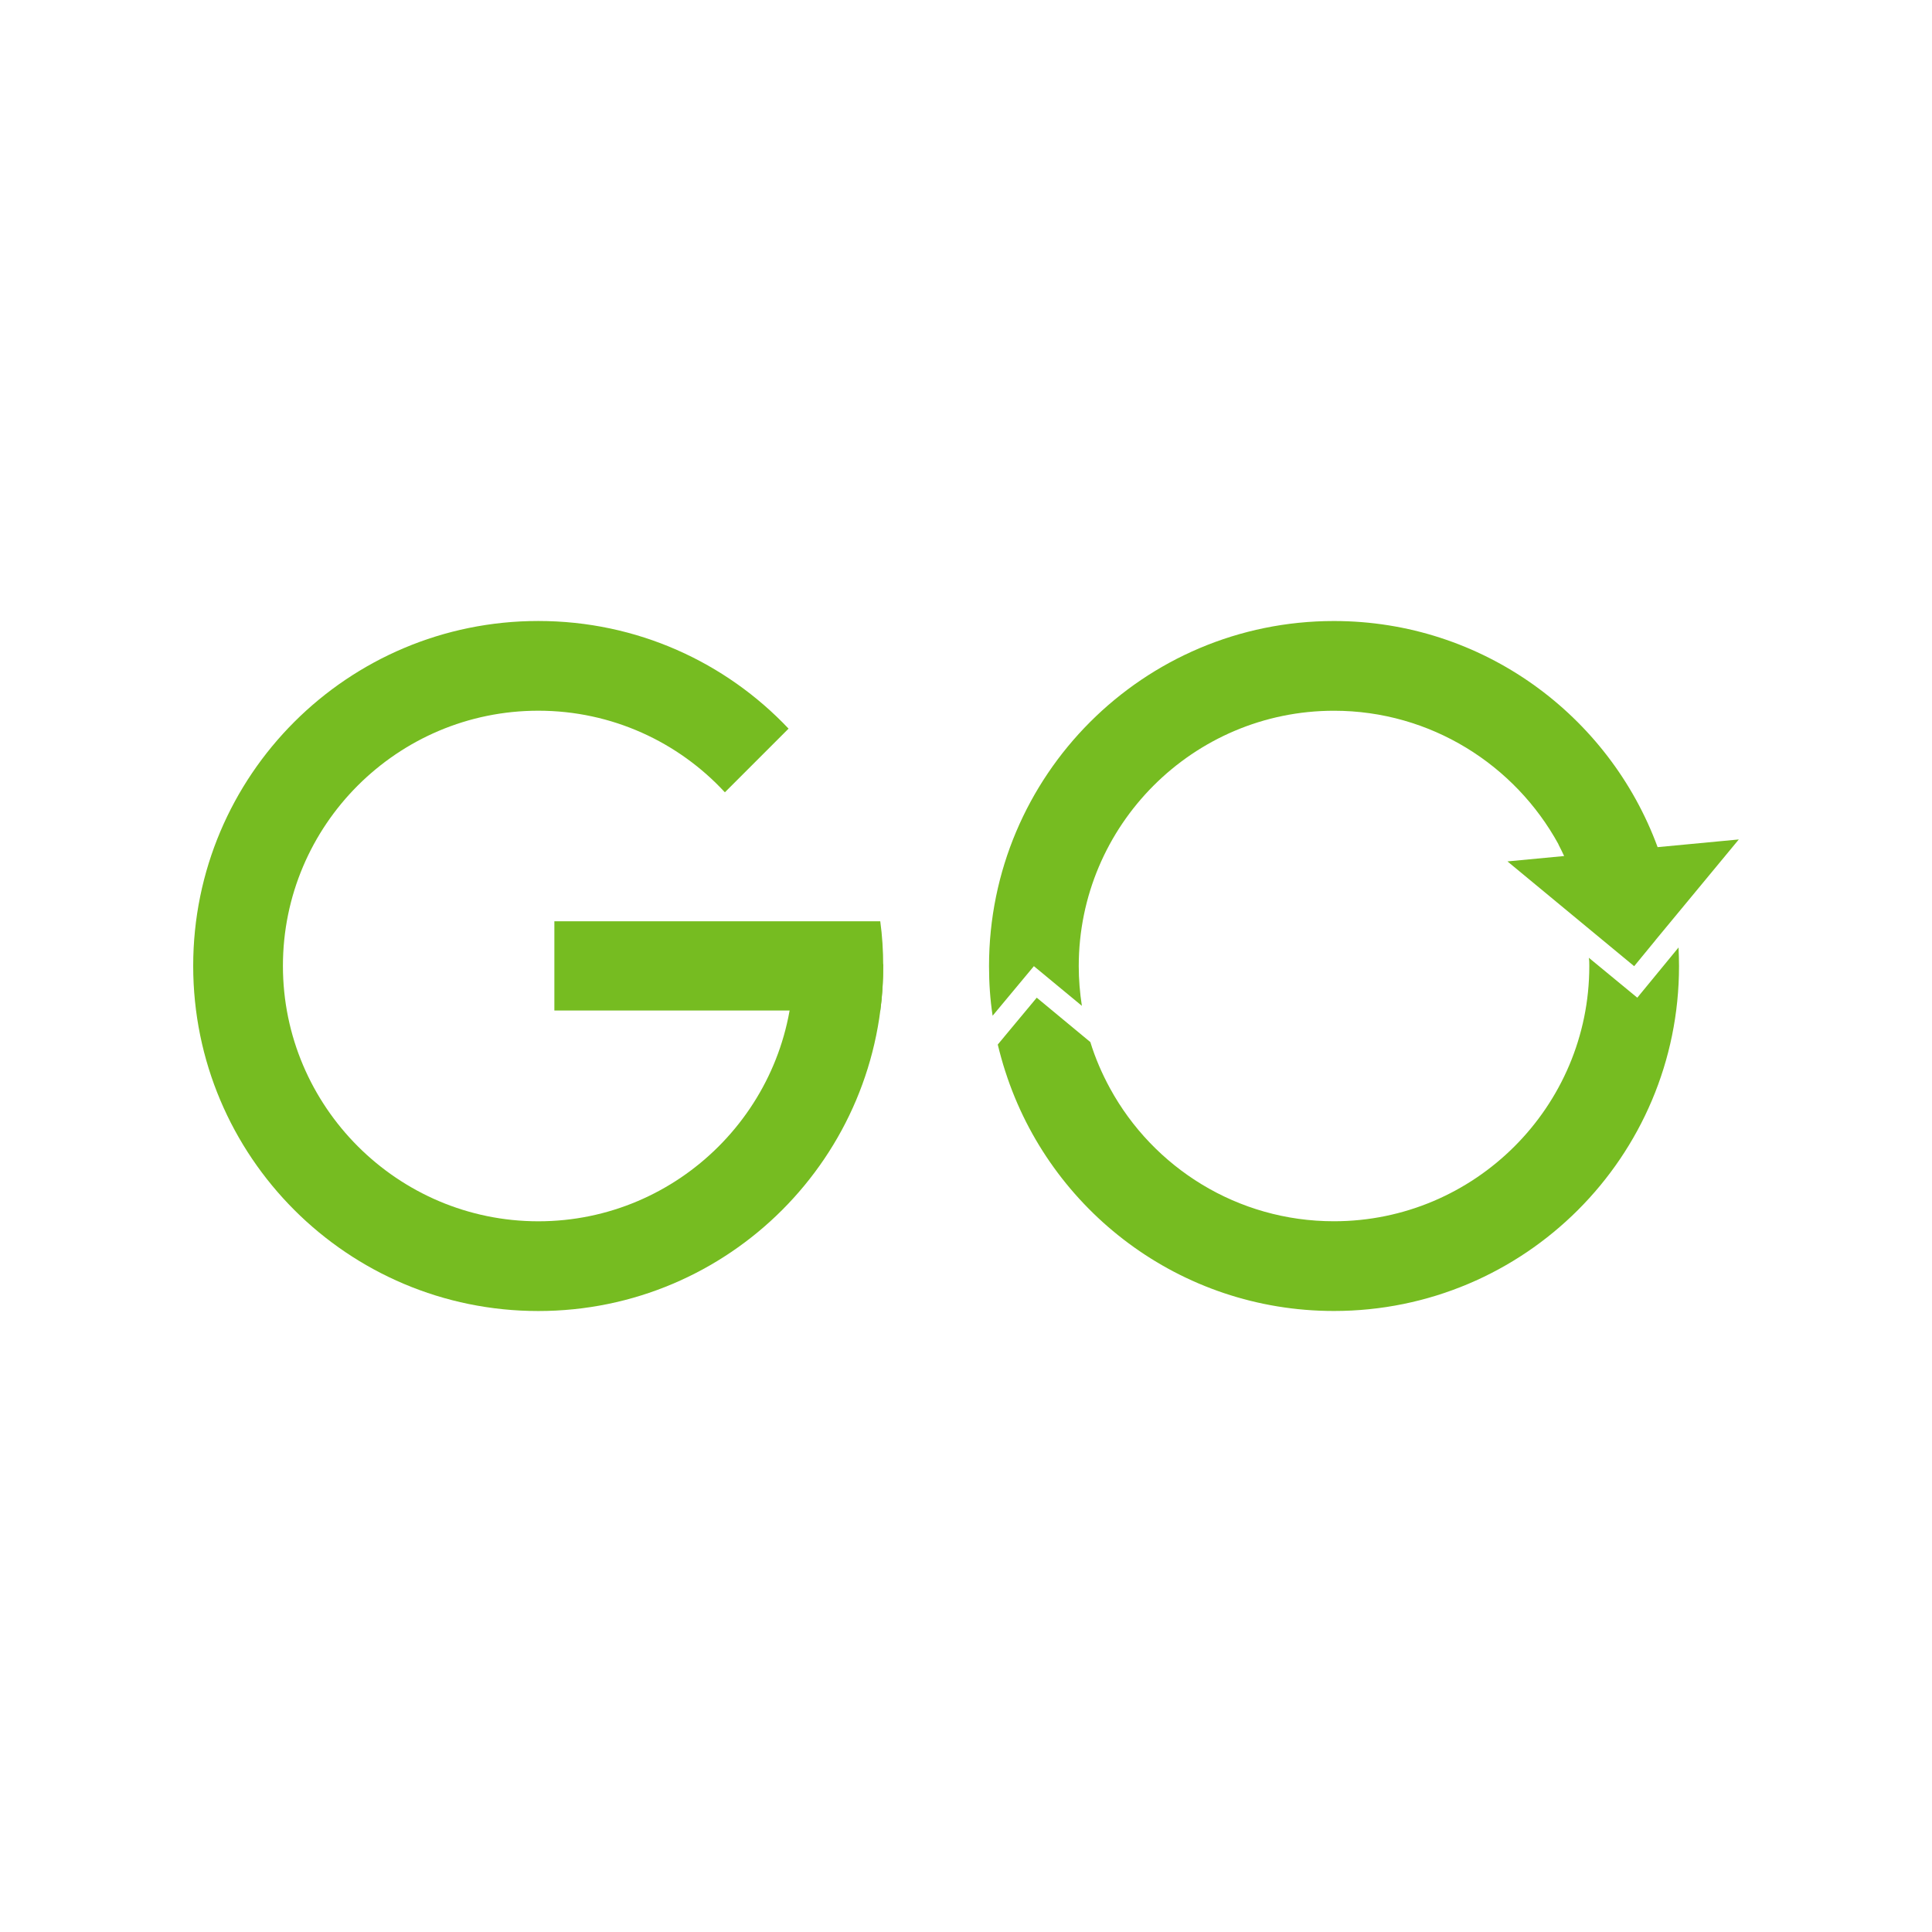
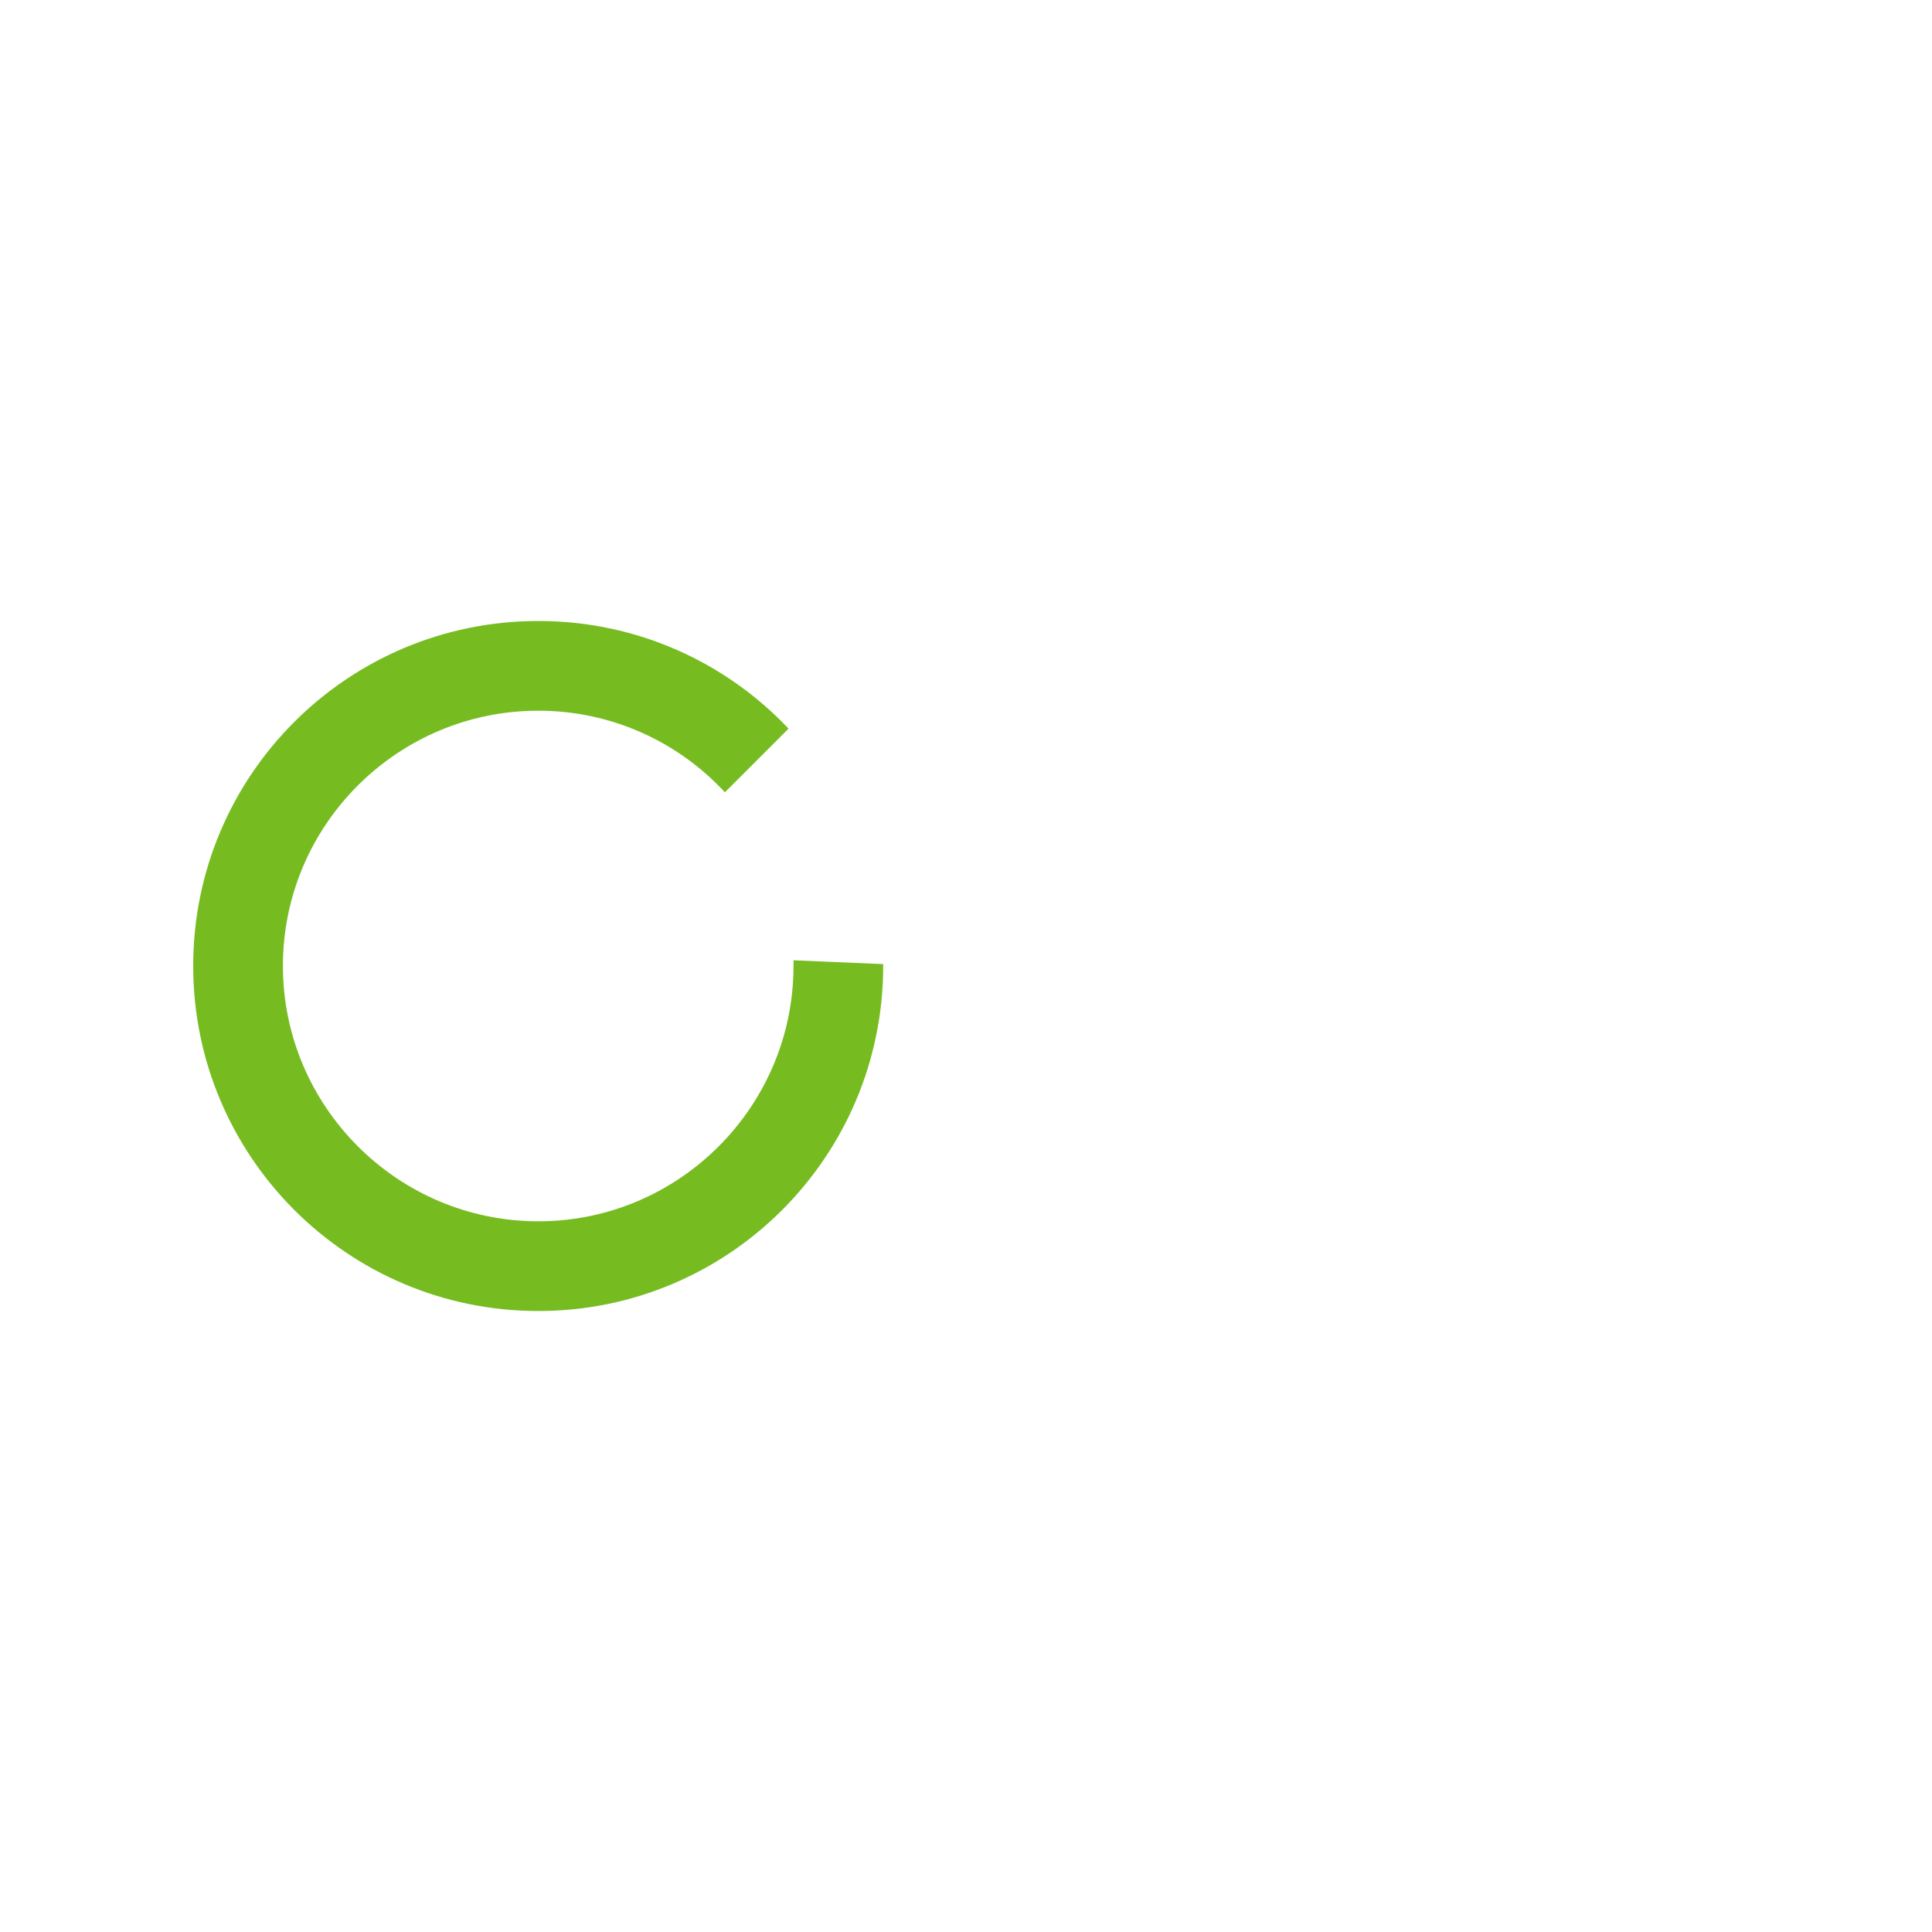
<svg xmlns="http://www.w3.org/2000/svg" id="Layer_1" data-name="Layer 1" viewBox="0 0 500 500">
  <defs>
    <style> .cls-1 { fill: #76bc21; } </style>
  </defs>
  <path class="cls-1" d="M205.36,248.52v1.45c0,36.45-29.66,66.1-66.04,66.1s-66.1-29.66-66.1-66.1,29.65-66.04,66.1-66.04c19.04,0,36.27,8.12,48.28,21.12l16.48-16.48c-16.25-17.18-39.23-27.86-64.77-27.86-49.33,0-89.31,39.93-89.31,89.26s39.98,89.32,89.31,89.32,89.26-39.99,89.26-89.32v-.46l-23.21-.99Z" />
-   <path class="cls-1" d="M228.57,249.97c0,3.89-.23,7.78-.76,11.55h-84.34v-23.1h84.34c.52,3.77,.76,7.66,.76,11.55Z" />
-   <path class="cls-1" d="M260.2,277.36c11.55,35.92,45.21,61.92,85.02,61.92,49.33,0,89.31-39.93,89.31-89.26,0-1.63-.06-3.25-.12-4.82l-10.68,13-12.54-10.33c.12,.7,.12,1.45,.12,2.15,0,36.44-29.65,66.04-66.1,66.04-24.95,0-46.72-13.87-57.92-34.36-2.09-3.83-3.83-7.84-5.11-12.01l-13.87-11.49-6.96,8.36-3.13,3.77c.58,2.38,1.22,4.7,1.97,7.02Z" />
-   <path class="cls-1" d="M428.47,243.27l21.53-26.02-21.01,1.99c-12.54-34.13-45.3-58.52-83.77-58.52-49.33,0-89.26,39.99-89.26,89.32,0,4.35,.29,8.65,.93,12.83l10.68-12.83,12.42,10.27c-.52-3.37-.81-6.79-.81-10.27,0-36.45,29.6-66.1,66.05-66.1,25.01,0,46.83,13.99,58.09,34.53v.06c.53,.98,.99,2,1.48,3.01l-14.67,1.39,32.77,27.1h0s.03,.01,.03,.01l5.55-6.76Z" />
</svg>